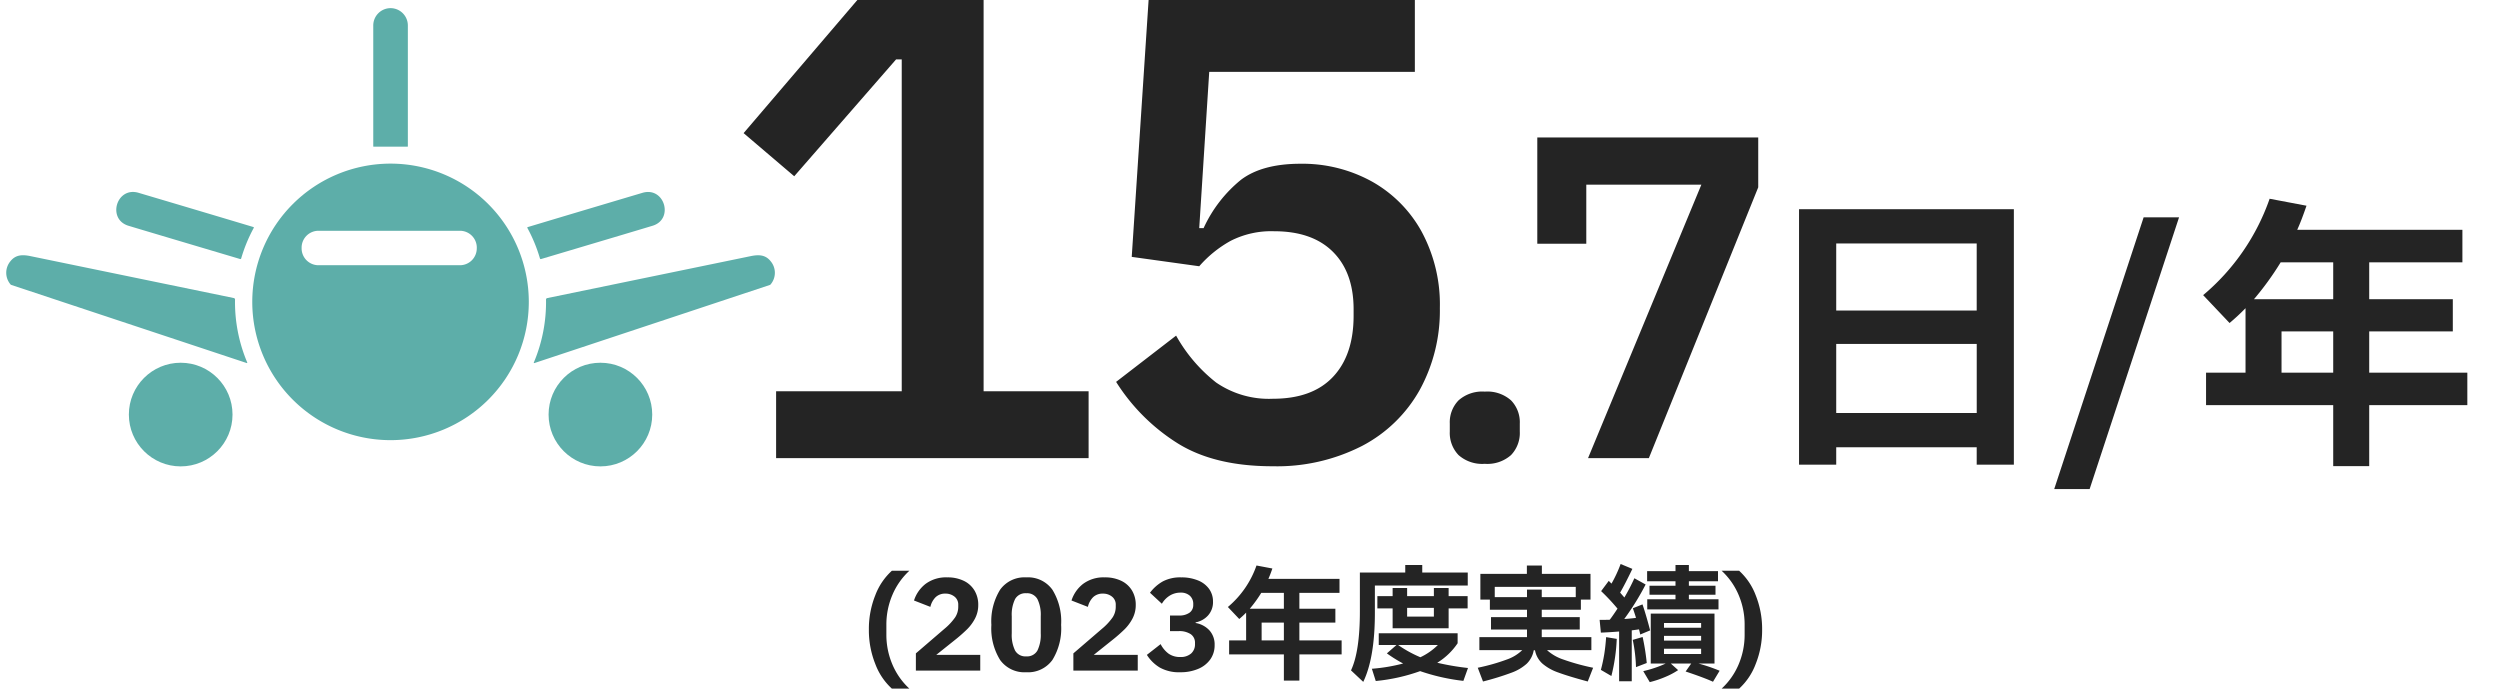
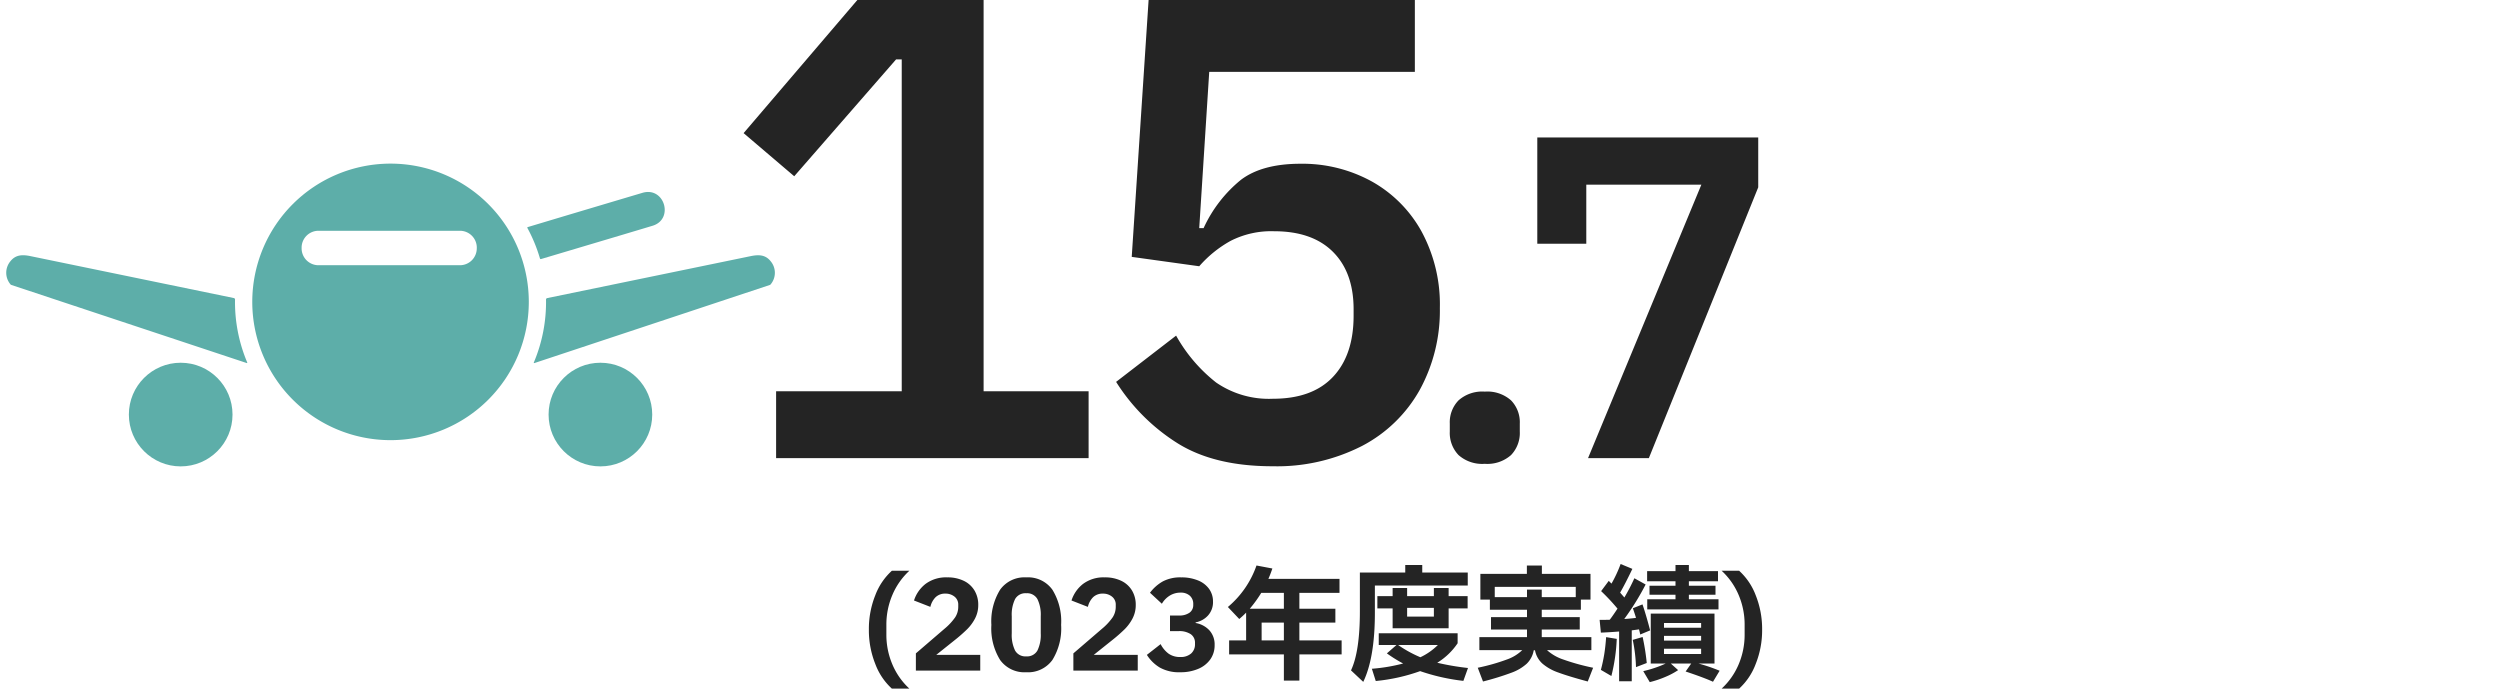
<svg xmlns="http://www.w3.org/2000/svg" width="400" height="110.18" viewBox="0 0 400 110.18">
  <g id="グループ_76247" data-name="グループ 76247" transform="translate(1699 4838)">
    <rect id="banner" width="400" height="110" transform="translate(-1699 -4838)" fill="none" />
    <g id="グループ_76229" data-name="グループ 76229" transform="translate(-125 -62.7)">
      <path id="パス_258780" data-name="パス 258780" d="M-68.98-6.56a14.469,14.469,0,0,1,1.02-5.48,10.112,10.112,0,0,1,2.66-3.94h2.8a11.166,11.166,0,0,0-2.71,3.85,12.069,12.069,0,0,0-.97,4.83v1.5a12.069,12.069,0,0,0,.97,4.83A11.166,11.166,0,0,0-62.5,2.88h-2.8a10.113,10.113,0,0,1-2.65-3.94A14.5,14.5,0,0,1-68.98-6.56ZM-61.46,0V-2.76l4.56-3.92a9.337,9.337,0,0,0,1.72-1.84,3.089,3.089,0,0,0,.5-1.7v-.3a1.6,1.6,0,0,0-.6-1.32,2.234,2.234,0,0,0-1.44-.48,2.17,2.17,0,0,0-1.59.58,3.187,3.187,0,0,0-.83,1.54l-2.62-1.02a5.453,5.453,0,0,1,1.87-2.67,5.475,5.475,0,0,1,3.45-1.03,5.885,5.885,0,0,1,2.66.56,4.01,4.01,0,0,1,1.71,1.56,4.4,4.4,0,0,1,.59,2.28,4.622,4.622,0,0,1-.5,2.15,6.993,6.993,0,0,1-1.28,1.75,25.015,25.015,0,0,1-2.06,1.8l-2.88,2.3h7.04V0ZM-43.8.26A4.8,4.8,0,0,1-47.98-1.7a9.584,9.584,0,0,1-1.4-5.62,9.633,9.633,0,0,1,1.4-5.63,4.793,4.793,0,0,1,4.18-1.97,4.793,4.793,0,0,1,4.18,1.97,9.633,9.633,0,0,1,1.4,5.63,9.584,9.584,0,0,1-1.4,5.62A4.8,4.8,0,0,1-43.8.26Zm0-2.54a1.887,1.887,0,0,0,1.79-.94,5.683,5.683,0,0,0,.53-2.74V-8.7a5.683,5.683,0,0,0-.53-2.74,1.887,1.887,0,0,0-1.79-.94,1.887,1.887,0,0,0-1.79.94,5.683,5.683,0,0,0-.53,2.74v2.74a5.683,5.683,0,0,0,.53,2.74A1.887,1.887,0,0,0-43.8-2.28ZM-36.26,0V-2.76l4.56-3.92a9.338,9.338,0,0,0,1.72-1.84,3.089,3.089,0,0,0,.5-1.7v-.3a1.6,1.6,0,0,0-.6-1.32,2.234,2.234,0,0,0-1.44-.48,2.17,2.17,0,0,0-1.59.58,3.187,3.187,0,0,0-.83,1.54l-2.62-1.02a5.453,5.453,0,0,1,1.87-2.67,5.475,5.475,0,0,1,3.45-1.03,5.885,5.885,0,0,1,2.66.56,4.01,4.01,0,0,1,1.71,1.56,4.4,4.4,0,0,1,.59,2.28,4.622,4.622,0,0,1-.5,2.15,6.993,6.993,0,0,1-1.28,1.75,25.015,25.015,0,0,1-2.06,1.8L-33-2.52h7.04V0ZM-19.4-8.82a2.766,2.766,0,0,0,1.74-.46,1.48,1.48,0,0,0,.58-1.22v-.14a1.738,1.738,0,0,0-.54-1.34,2.124,2.124,0,0,0-1.5-.5,3.234,3.234,0,0,0-1.69.46A3.77,3.77,0,0,0-22.1-10.7L-24-12.46a6.616,6.616,0,0,1,2.06-1.82,5.991,5.991,0,0,1,2.92-.64,6.966,6.966,0,0,1,2.68.48,4.027,4.027,0,0,1,1.79,1.36,3.414,3.414,0,0,1,.63,2.04,3.162,3.162,0,0,1-.79,2.21A3.555,3.555,0,0,1-16.7-7.72v.1a3.894,3.894,0,0,1,2.2,1.17,3.356,3.356,0,0,1,.84,2.37,3.86,3.86,0,0,1-.69,2.28A4.472,4.472,0,0,1-16.29-.28a7.178,7.178,0,0,1-2.87.54,6.3,6.3,0,0,1-3.27-.75A6.27,6.27,0,0,1-24.5-2.52l2.2-1.72a4.415,4.415,0,0,0,1.28,1.53,3.114,3.114,0,0,0,1.86.53,2.5,2.5,0,0,0,1.74-.56,1.946,1.946,0,0,0,.62-1.52v-.16a1.632,1.632,0,0,0-.68-1.41,3.283,3.283,0,0,0-1.94-.49H-20.8v-2.5ZM6.66-4.84V-2.6H-.1V1.6H-2.58V-2.6h-8.76V-4.84h2.72V-9.28a14.678,14.678,0,0,1-1.1,1.02l-1.82-1.92a15.183,15.183,0,0,0,4.58-6.64l2.54.48q-.34,1-.64,1.66H6.32v2.24H-.1V-9.9H5.66v2.22H-.1v2.84ZM-6.2-12.44A20.181,20.181,0,0,1-8.04-9.9h5.46v-2.54Zm.06,4.76v2.84h3.56V-7.68Zm18.12-5.94v4.36q0,7.2-1.86,11.06L8.16-.04Q9.58-3.06,9.58-9.48V-15.7h7.26v-1.2h2.72v1.2h7.28v2.08Zm11.8,3.66v3.18H14.82V-9.96H12.38v-1.96h2.44v-1.3h2.32v1.3h4.28v-1.3h2.36v1.3h3.04v1.96Zm-2.36-.08H17.14v1.4h4.28ZM26.14,1.64A32.434,32.434,0,0,1,19.22.08a29.057,29.057,0,0,1-7.1,1.58L11.5-.3a27.924,27.924,0,0,0,5-.84,22.594,22.594,0,0,1-2.6-1.62L15.44-4.1H12.6V-5.98H25.22v1.6a10.614,10.614,0,0,1-3.26,3.12,41.688,41.688,0,0,0,4.92.84ZM15.7-4.1a19.521,19.521,0,0,0,3.56,1.96,10.07,10.07,0,0,0,2.8-1.96Zm23.82.82a7.381,7.381,0,0,0,2.63,1.51A35.288,35.288,0,0,0,46.9-.46l-.86,2.2Q42.94.9,41.32.3a7.824,7.824,0,0,1-2.54-1.43A3.782,3.782,0,0,1,37.6-3.26h-.2a3.944,3.944,0,0,1-1.11,2.14A7.349,7.349,0,0,1,33.87.32a44.01,44.01,0,0,1-4.59,1.42l-.84-2.2a31.89,31.89,0,0,0,4.63-1.31,6.737,6.737,0,0,0,2.49-1.51H28.7V-5.36h7.62V-6.58H30.56V-8.56h5.76V-9.74H30.38v-1.62H28.86v-4.12H36.3v-1.34h2.4v1.34h7.78v4.12H44.94v1.62H38.68v1.18h6.08v1.98H38.68v1.22h7.94v2.08ZM31.16-13.4v1.64h5.16v-1.2h2.36v1.2h5.44V-13.4ZM53.08-6.44V1.7H51.06V-6.26q-1.46.12-2.92.18l-.2-2.04q1.08,0,1.62-.02.48-.62,1.24-1.78a32.082,32.082,0,0,0-2.62-2.8l1.22-1.64.44.44a20.715,20.715,0,0,0,1.46-3.14l1.88.78q-1.2,2.5-1.96,3.8l.68.78a31.724,31.724,0,0,0,1.6-3.08l1.8,1a40.811,40.811,0,0,1-3.42,5.52q.98-.06,1.88-.18-.1-.36-.5-1.54l1.54-.62q.62,1.84,1.22,4.16l-1.58.66q-.14-.62-.2-.82Zm2.84-7.14h4.16v-.72H55.54v-1.62h4.54v-.98h2.14v.98h4.66v1.62H62.22v.72h4.26v1.44H62.22v.72h4.74V-9.8H55.56v-1.62h4.52v-.72H55.92ZM63.74-1.14A27.725,27.725,0,0,1,67.14.02L66.08,1.78Q64.64,1.12,61.7.14l.9-1.28H59.32L60.5-.08A11.71,11.71,0,0,1,58.49.99a16.118,16.118,0,0,1-2.53.85L54.92.08a18.02,18.02,0,0,0,1.96-.56,15.382,15.382,0,0,0,1.64-.66h-2.4V-9.12h10.2v7.98Zm.44-6.48H58.24v.76h5.94Zm0,2.06H58.24v.76h5.94Zm-9.36.18a35.122,35.122,0,0,1,.66,4.16l-1.72.66a25.037,25.037,0,0,0-.52-4.36ZM48.14-.12a25.6,25.6,0,0,0,.55-2.57q.19-1.21.29-2.67l1.7.28A28.967,28.967,0,0,1,49.82.86ZM64.18-3.5H58.24v.84h5.94Zm9.76-3.06a14.5,14.5,0,0,1-1.03,5.5,10.113,10.113,0,0,1-2.65,3.94h-2.8A11.166,11.166,0,0,0,70.17-.97a12.069,12.069,0,0,0,.97-4.83V-7.3a12.069,12.069,0,0,0-.97-4.83,11.166,11.166,0,0,0-2.71-3.85h2.8a10.112,10.112,0,0,1,2.66,3.94A14.469,14.469,0,0,1,73.94-6.56Z" transform="translate(-1366 -4668)" fill="#242424" />
-       <path id="パス_258781" data-name="パス 258781" d="M-61.75.5V-40.378h34.373V.5h-5.946V-2.289H-55.8V.5Zm28.427-24.665V-34.9H-55.8v10.73ZM-55.8-18.825V-7.77h22.482V-18.825ZM-15.254,4.4H-20.92L-6.614-39.077H-.947ZM45.178-14.226v5.2h-15.7V.73h-5.76V-9.024H3.373v-5.2H9.69V-24.538a34.091,34.091,0,0,1-2.555,2.369L2.908-26.629A35.263,35.263,0,0,0,13.545-42.05l5.9,1.115q-.79,2.322-1.486,3.855h26.43v5.2H29.478v5.9H42.855v5.156H29.478v6.6ZM15.311-31.877a46.87,46.87,0,0,1-4.273,5.9H23.718v-5.9Zm.139,11.055v6.6h8.268v-6.6Z" transform="translate(-1224.405 -4701.45)" fill="#242424" />
      <path id="パス_258782" data-name="パス 258782" d="M-31.44-10.7V0h-50V-10.7h20.1V-63.8h-.9l-16.3,18.7-8.1-6.9,18.2-21.3h20.2v62.6Zm52.2-62.6v11.5h-32.9l-1.6,25h.7a21.444,21.444,0,0,1,6-7.75q3.4-2.55,9.5-2.55a23.007,23.007,0,0,1,11.35,2.8,20.509,20.509,0,0,1,8,8A24.52,24.52,0,0,1,24.76-24a26.377,26.377,0,0,1-3.2,13.05,22.506,22.506,0,0,1-9.25,9A29.907,29.907,0,0,1-2.04,1.3q-9.3,0-15.2-3.7a31.254,31.254,0,0,1-9.8-9.8l9.6-7.4a25.061,25.061,0,0,0,6.4,7.5,14.874,14.874,0,0,0,9.1,2.6q6.3,0,9.6-3.5t3.3-9.8v-1q0-5.9-3.3-9.2t-9.4-3.3a14.309,14.309,0,0,0-7,1.55,18.689,18.689,0,0,0-5,4.05l-10.8-1.5,2.7-41.1ZM31.95.91a5.7,5.7,0,0,1-4.2-1.4,5.108,5.108,0,0,1-1.4-3.78V-5.53a5.015,5.015,0,0,1,1.4-3.71,5.7,5.7,0,0,1,4.2-1.4,5.7,5.7,0,0,1,4.2,1.4,5.015,5.015,0,0,1,1.4,3.71v1.26a5.108,5.108,0,0,1-1.4,3.78A5.7,5.7,0,0,1,31.95.91ZM75.7-43.33,58.2,0H48.47L66.6-43.75H48.19v9.45H40.35V-51.31H75.7Z" transform="translate(-1368.383 -4702)" fill="#242424" />
      <g id="plane" transform="translate(-1588.875 -4886.84)">
-         <path id="パス_258047" data-name="パス 258047" d="M245.257,135.011a.067.067,0,0,1-.067-.067v-19.3a2.776,2.776,0,0,1,2.75-2.8h.036a2.776,2.776,0,0,1,2.75,2.8v19.3a.067.067,0,0,1-.067.067Z" transform="translate(-170.594)" fill="#5daea9" />
        <path id="パス_258048" data-name="パス 258048" d="M213.844,232.122A22.122,22.122,0,1,1,191.722,210,22.122,22.122,0,0,1,213.844,232.122Zm-8.32-8.678a2.7,2.7,0,0,0-2.7-2.7H180.194a2.7,2.7,0,0,0-2.7,2.7v.113a2.7,2.7,0,0,0,2.7,2.7H202.82a2.7,2.7,0,0,0,2.7-2.7Z" transform="translate(-114.361 -72.28)" fill="#5daea9" />
-         <path id="パス_258049" data-name="パス 258049" d="M106.617,233.467a24.619,24.619,0,0,0-2.005,4.873.137.137,0,0,1-.067.083.142.142,0,0,1-.107.011q-16.4-4.873-17.871-5.324c-3.457-1.055-1.905-6.317,1.623-5.27q9.928,2.945,18.363,5.472Q106.679,233.352,106.617,233.467Z" transform="translate(-51.147 -85.451)" fill="#5daea9" />
        <path id="パス_258050" data-name="パス 258050" d="M341.461,233.482q-.061-.115.064-.154,8.425-2.53,18.342-5.477c3.526-1.047,5.08,4.21,1.626,5.265q-1.467.451-17.853,5.329a.142.142,0,0,1-.107-.011.137.137,0,0,1-.067-.083A24.576,24.576,0,0,0,341.461,233.482Z" transform="translate(-242.198 -85.458)" fill="#5daea9" />
        <path id="パス_258051" data-name="パス 258051" d="M52.479,274.337a24.817,24.817,0,0,0,1.938,10.033q.072.174-.108.115L16.683,272a.29.29,0,0,1-.154-.12,2.871,2.871,0,0,1,.02-3.677c.825-1.035,1.885-1.083,3.2-.812L52.292,274.1a.238.238,0,0,1,.187.236Z" transform="translate(0 -114.871)" fill="#5daea9" />
        <path id="パス_258052" data-name="パス 258052" d="M347.449,274.352a.238.238,0,0,1,.187-.236l32.552-6.714c1.316-.271,2.376-.223,3.2.812a2.875,2.875,0,0,1,.02,3.68.29.29,0,0,1-.154.12L345.618,284.5q-.179.059-.108-.115A24.823,24.823,0,0,0,347.449,274.352Z" transform="translate(-245.21 -114.879)" fill="#5daea9" />
        <circle id="楕円形_85" data-name="楕円形 85" cx="8.292" cy="8.292" r="8.292" transform="translate(35.494 169.578)" fill="#5daea9" />
        <circle id="楕円形_86" data-name="楕円形 86" cx="8.292" cy="8.292" r="8.292" transform="translate(102.648 169.578)" fill="#5daea9" />
      </g>
    </g>
  </g>
</svg>